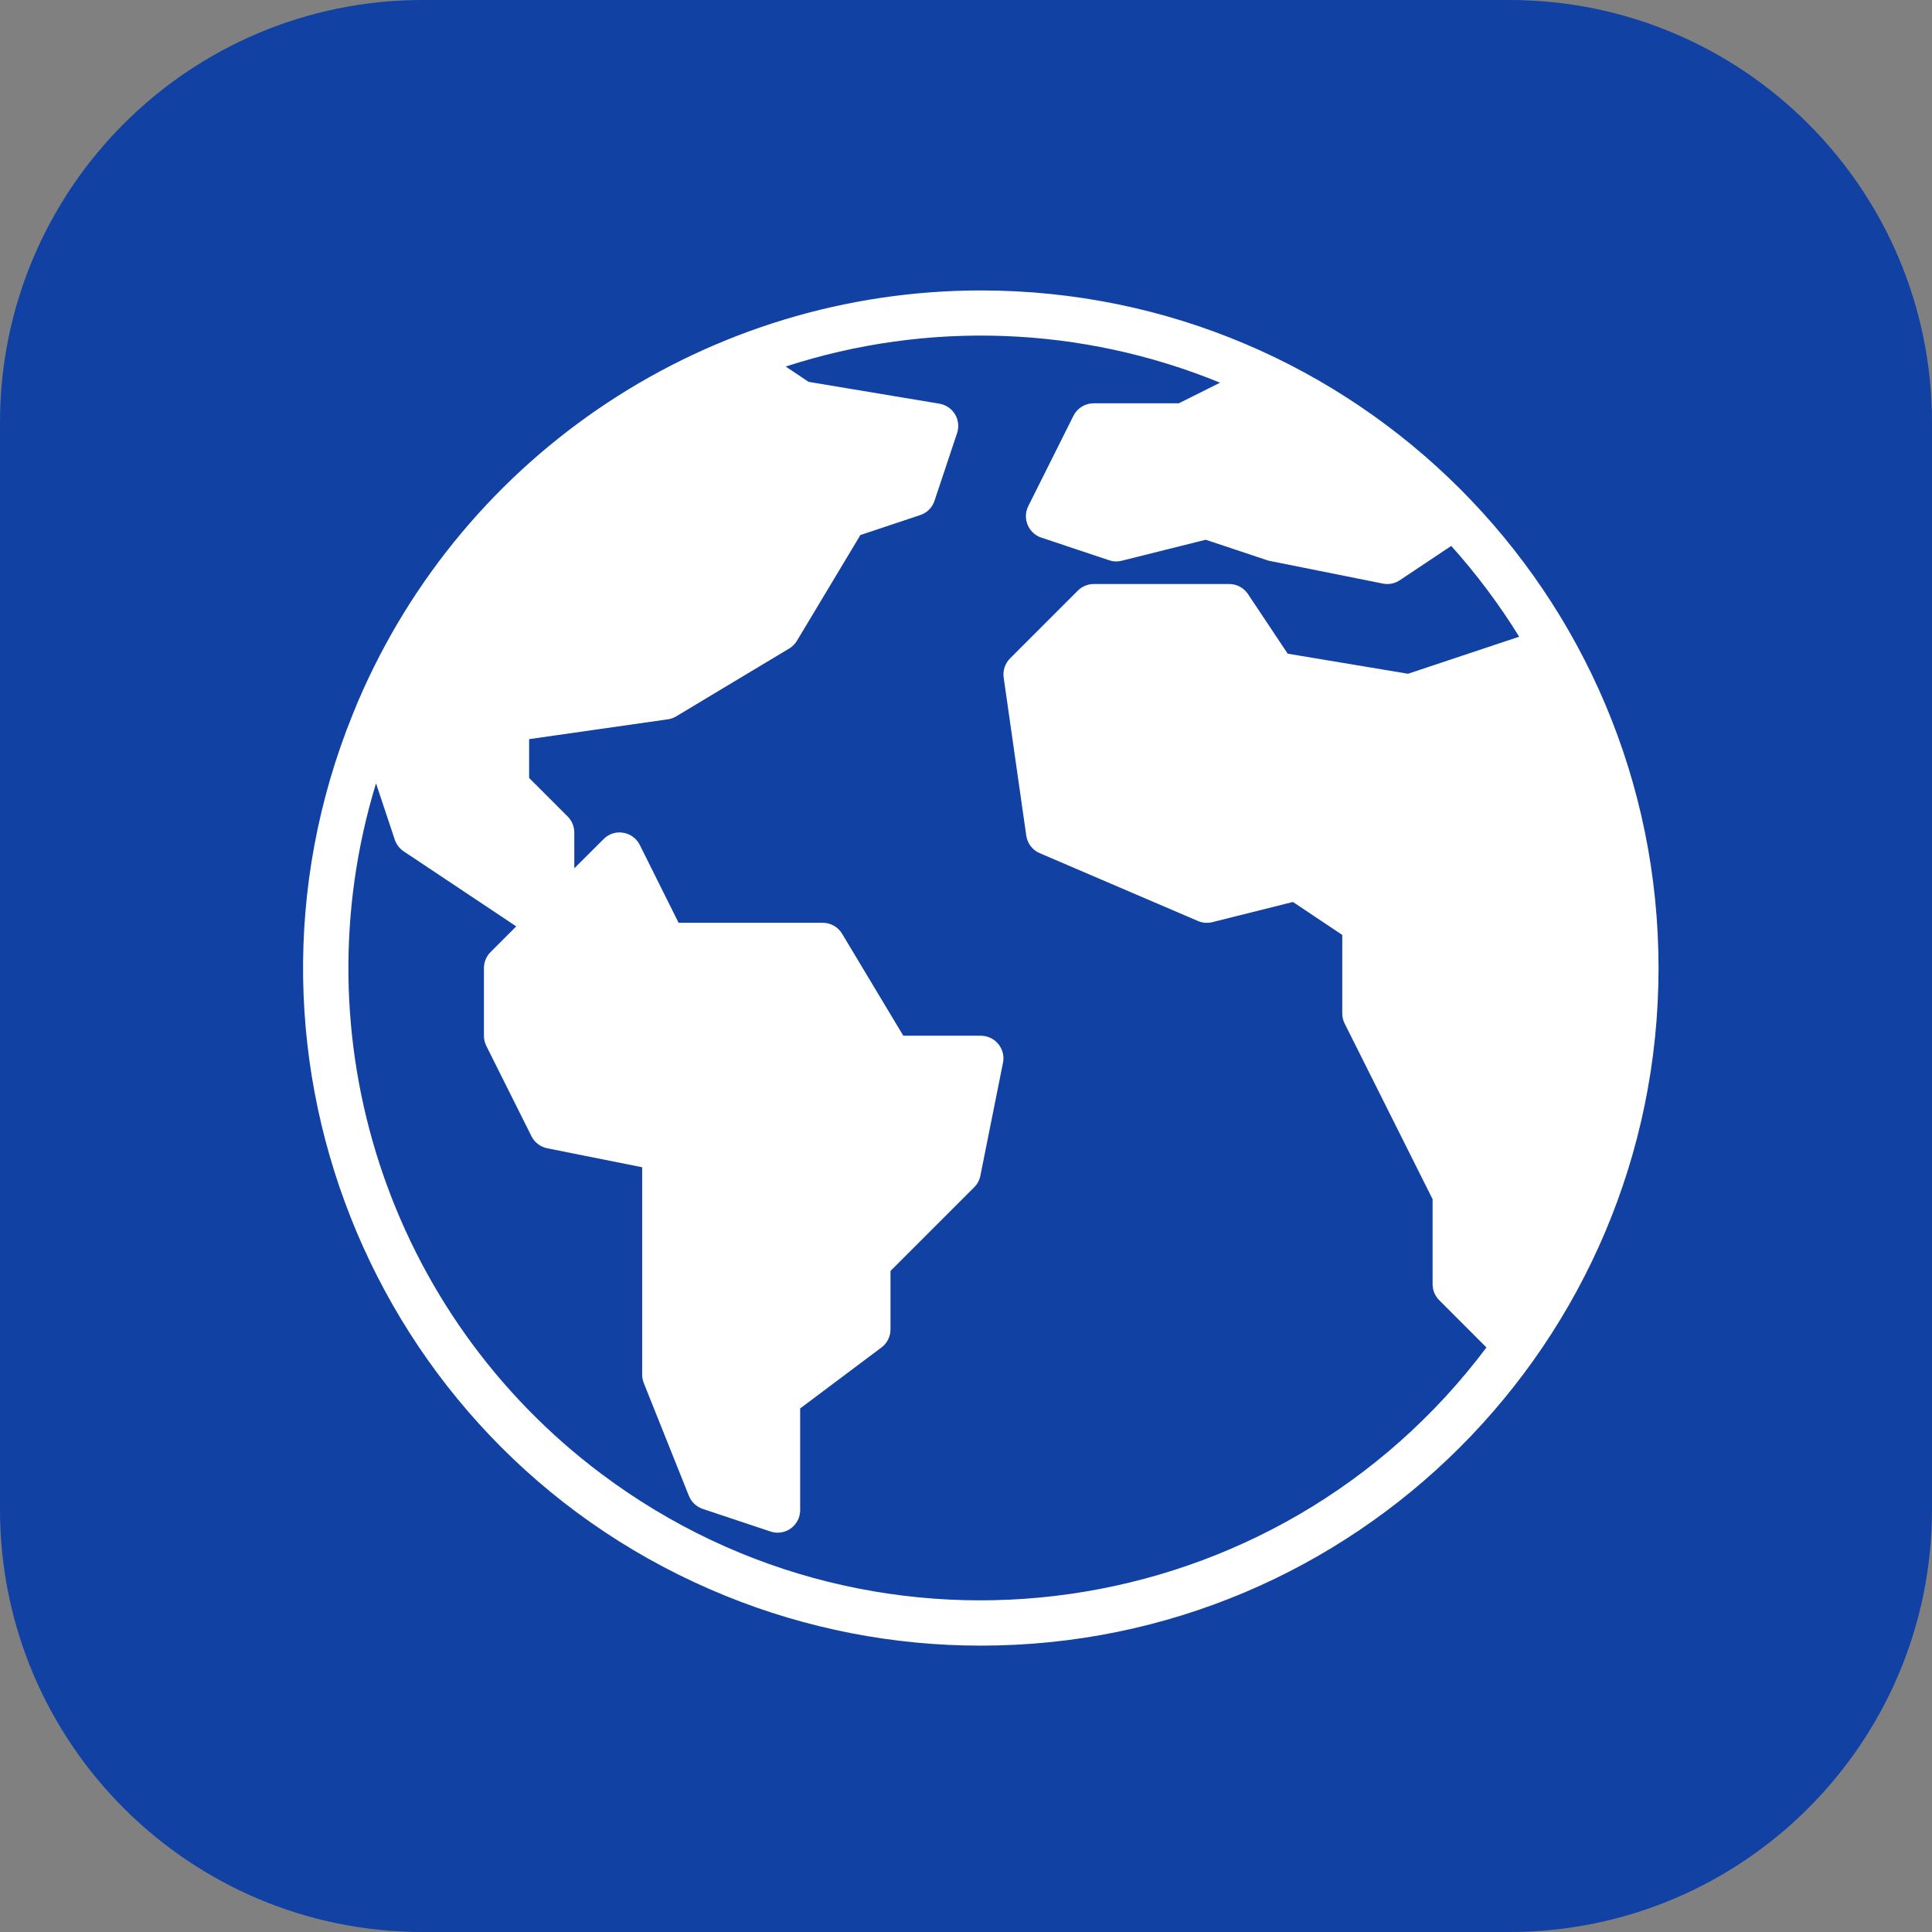
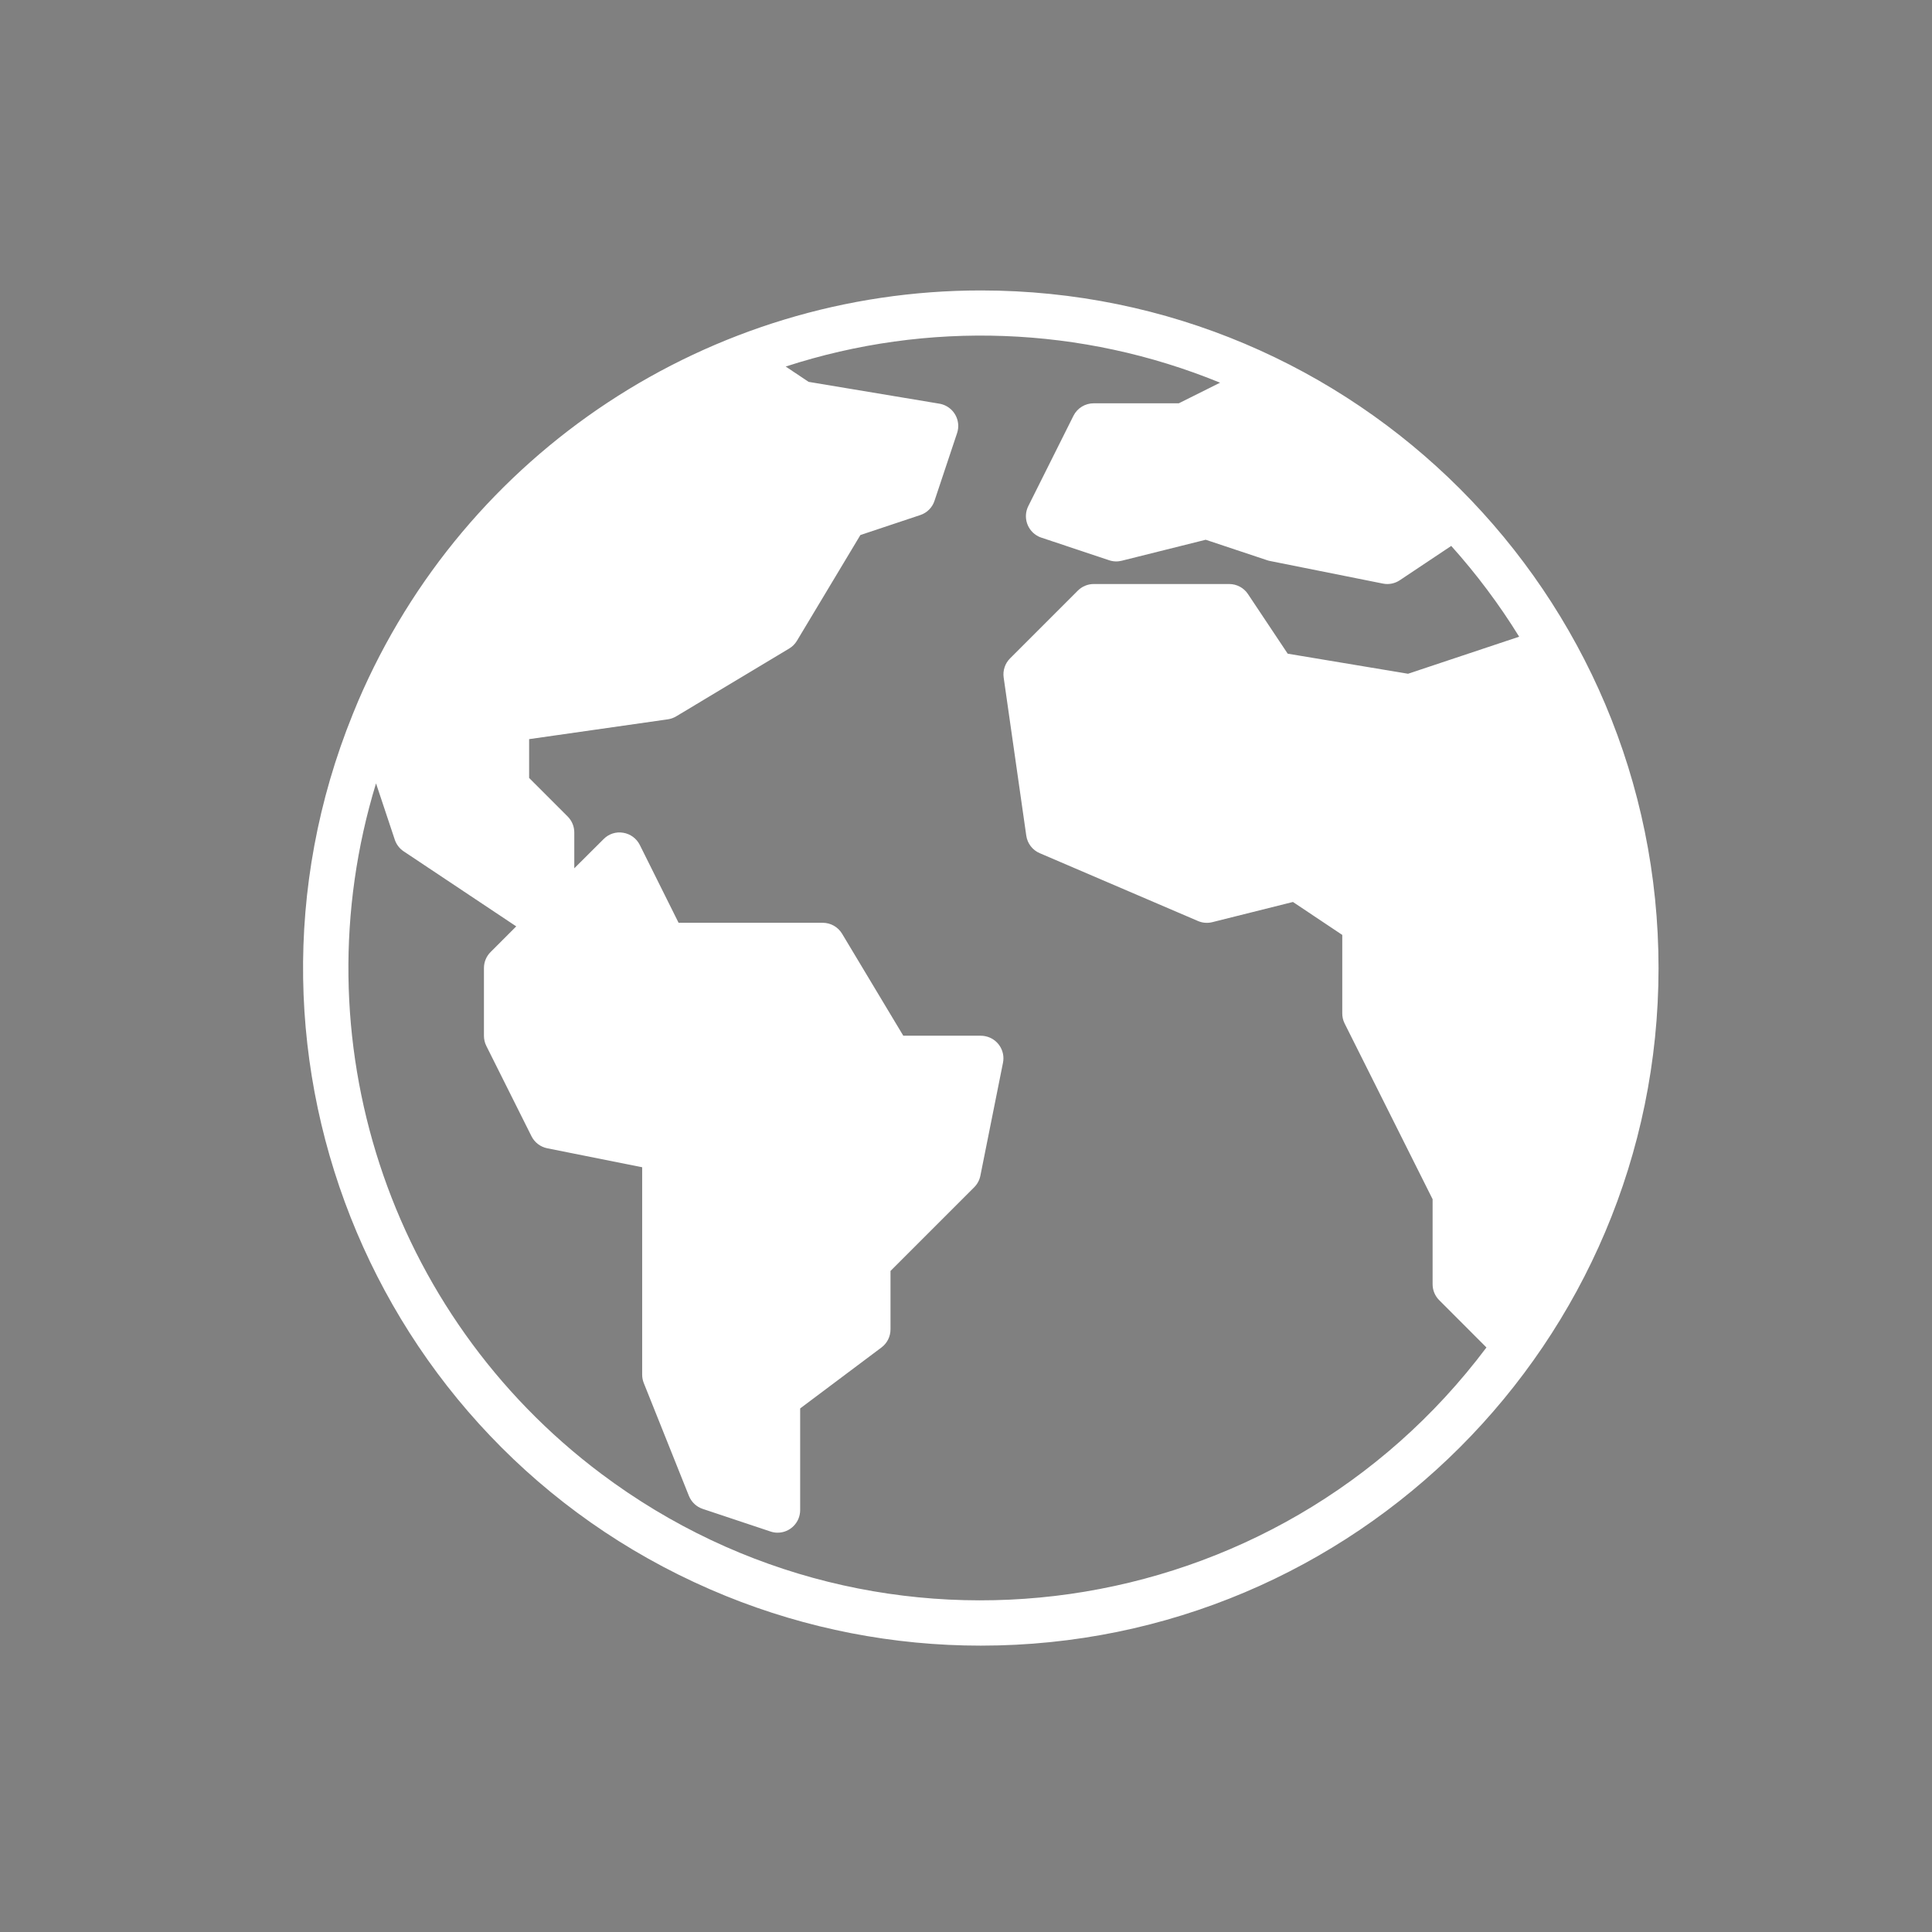
<svg xmlns="http://www.w3.org/2000/svg" version="1.1" id="Layer_1" x="0px" y="0px" viewBox="0 0 512 512" style="enable-background:new 0 0 512 512;" xml:space="preserve">
  <rect x="0" y="0" width="512" height="512" fill="#808080" stroke="none" />
  <style type="text/css">
	.st0{fill:#1141A3;}
	.st1{fill:#FFFFFF;}
</style>
-   <path class="st0" d="M512,400V112C512,50.14,461.86,0,400,0H112C50.15,0,0.01,50.13,0,111.98v288.04C0.01,461.87,50.15,512,112,512  h288C461.86,512,512,461.86,512,400z" />
  <g>
    <g>
      <path class="st1" d="M93.51,189.21c-37.24,91.85,7.03,196.51,98.88,233.75c21.45,8.7,44.39,13.16,67.54,13.15    c99.17,0.01,179.58-80.37,179.6-179.54c0.01-99.17-80.37-179.58-179.54-179.6c-71.86-0.01-136.81,42.83-165.1,108.89     M159.34,390.57c-56.44-42.34-80.3-115.5-59.69-182.97l4.97,14.92c0.42,1.26,1.25,2.35,2.35,3.09l29.84,19.89l-6.81,6.81    c-1.12,1.12-1.75,2.64-1.75,4.23v17.96c0,0.93,0.21,1.84,0.63,2.68l11.97,23.94c0.83,1.65,2.38,2.83,4.19,3.19l25.14,5.02v54.95    c0,0.76,0.14,1.51,0.42,2.22l11.97,29.93c0.66,1.63,2,2.9,3.67,3.45l17.96,5.99c0.6,0.2,1.23,0.31,1.86,0.31    c3.31,0,5.99-2.68,5.99-5.99v-26.94l21.55-16.16c1.51-1.13,2.39-2.9,2.39-4.79v-15.48l22.19-22.19c0.83-0.84,1.4-1.9,1.63-3.06    l5.99-29.93c0.65-3.24-1.45-6.39-4.7-7.04c-0.39-0.08-0.78-0.12-1.17-0.12h-20.55l-16.22-27.03c-1.08-1.8-3.03-2.9-5.13-2.9h-38.2    l-10.28-20.63c-0.86-1.72-2.5-2.93-4.4-3.23c-1.9-0.33-3.84,0.3-5.19,1.68l-7.77,7.74v-9.49c0-1.59-0.63-3.11-1.75-4.23    l-10.22-10.22v-10.29l36.76-5.25c0.79-0.11,1.55-0.39,2.23-0.8l29.93-17.96c0.84-0.5,1.54-1.21,2.05-2.05l16.82-28.03l15.86-5.29    c1.79-0.59,3.2-1.99,3.78-3.78l5.99-17.96c1.04-3.14-0.67-6.52-3.81-7.56c-0.29-0.1-0.59-0.17-0.89-0.22l-34.64-5.78l-6.09-4.06    c37.67-12.26,78.46-10.74,115.12,4.28l-10.94,5.46h-22.53c-2.28-0.01-4.37,1.27-5.39,3.31l-11.97,23.94    c-1.47,2.96-0.27,6.55,2.69,8.03c0.25,0.13,0.51,0.23,0.78,0.32l17.96,5.99c1.08,0.37,2.24,0.41,3.34,0.13l22.25-5.56l16.3,5.43    c0.23,0.08,0.47,0.15,0.72,0.19l29.93,5.99c1.56,0.32,3.18,0,4.5-0.89l13.62-9.09c6.7,7.47,12.73,15.52,18,24.06l-29.45,9.82    l-31.89-5.32l-10.53-15.8c-1.1-1.66-2.96-2.65-4.95-2.66h-35.91c-1.59,0-3.11,0.63-4.23,1.75l-17.96,17.96    c-1.33,1.33-1.96,3.22-1.69,5.08l5.99,41.9c0.3,2.07,1.66,3.84,3.59,4.65l41.9,17.96c1.2,0.52,2.54,0.63,3.81,0.31l21.37-5.35    l13.07,8.73v20.74c-0.01,0.93,0.19,1.84,0.6,2.68l23.34,46.62v22.53c0,1.59,0.63,3.11,1.75,4.23l12.52,12.53    C338.39,431.12,233.36,446.11,159.34,390.57z" />
    </g>
  </g>
</svg>